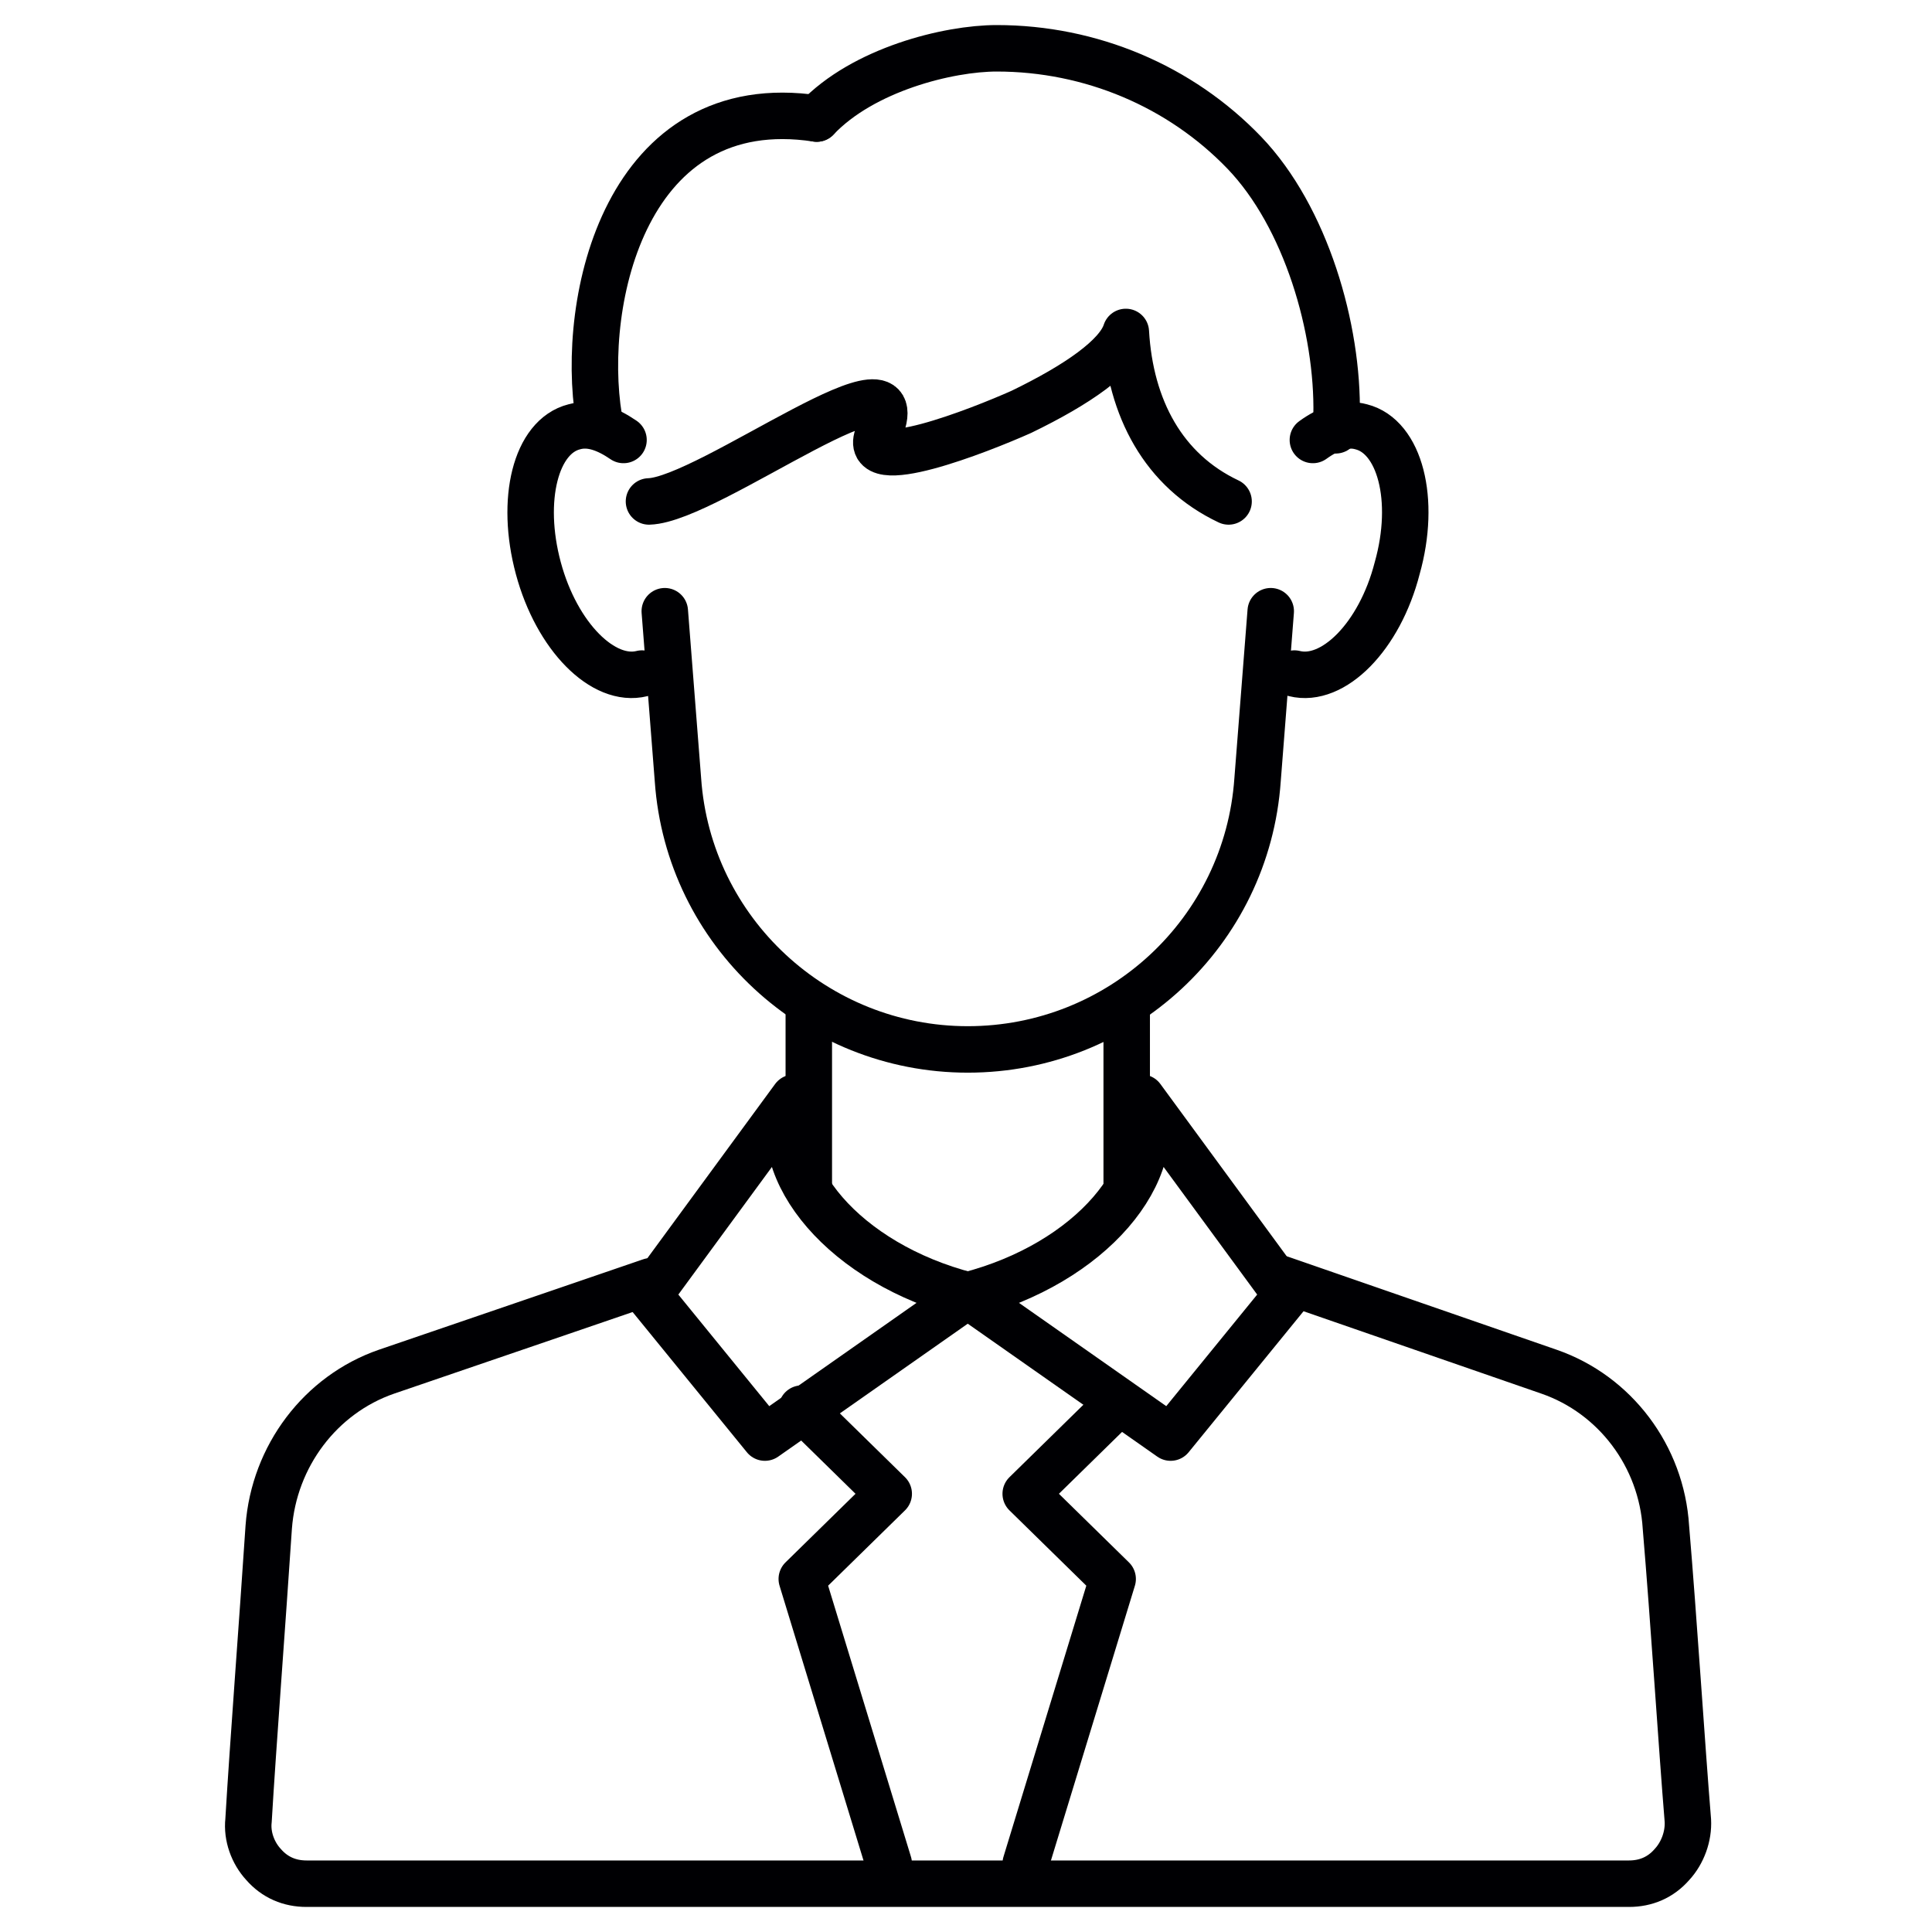
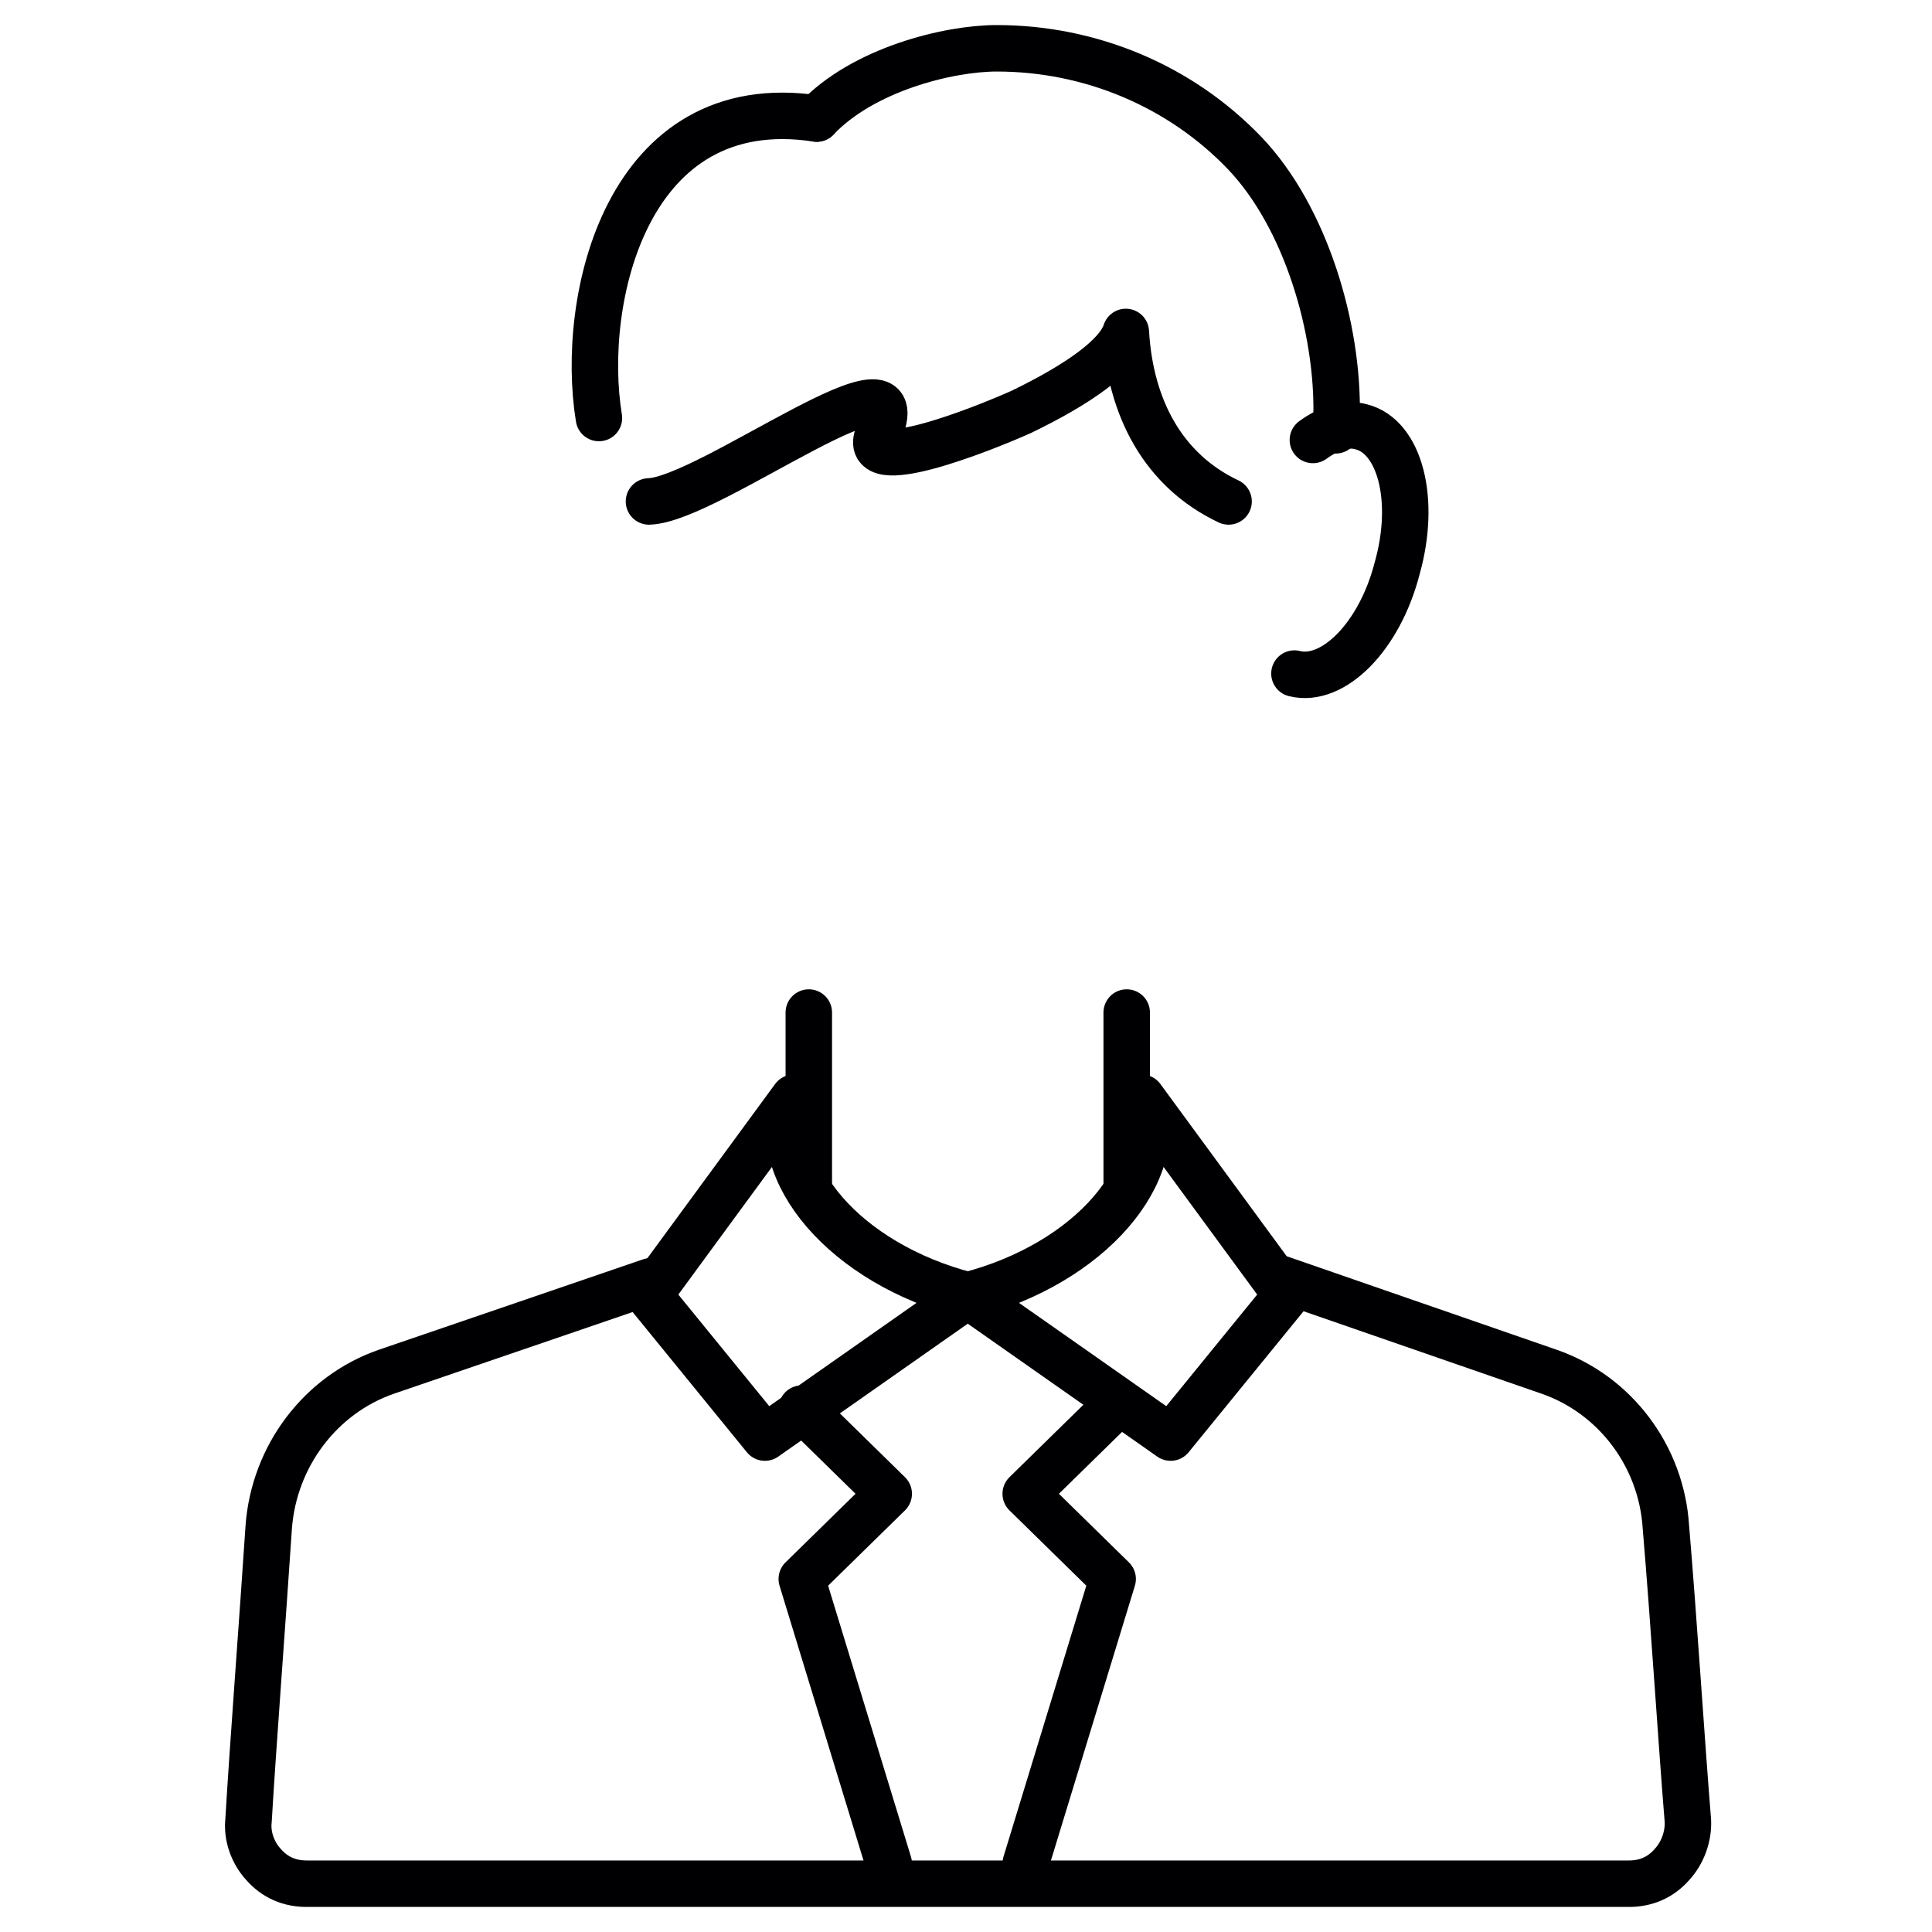
<svg xmlns="http://www.w3.org/2000/svg" xml:space="preserve" width="22mm" height="22mm" version="1.1" style="shape-rendering:geometricPrecision; text-rendering:geometricPrecision; image-rendering:optimizeQuality; fill-rule:evenodd; clip-rule:evenodd" viewBox="0 0 2200 2200">
  <defs>
    <style type="text/css">
   
    .str0 {stroke:#000003;stroke-width:52.92;stroke-linecap:round;stroke-linejoin:round}
    .fil0 {fill:none}
   
  </style>
  </defs>
  <g id="Слой_x0020_1">
    <path class="fil0 str0" d="M1521 490c1,-6 1,-11 1,-17 2,-99 -35,-226 -105,-299 -73,-76 -175,-119 -282,-119 0,0 0,0 0,0 -55,0 -152,24 -205,80" />
    <path class="fil0 str0" d="M930 135c-217,-33 -270,207 -248,341" />
    <line class="fil0 str0" x1="921" y1="1153" x2="921" y2="1351" />
    <line class="fil0 str0" x1="1283" y1="1347" x2="1283" y2="1153" />
    <path class="fil0 str0" d="M741 1459c0,0 -175,60 -301,103 -75,26 -128,96 -134,177 -7,106 -18,249 -23,334 -2,18 5,37 17,50 13,15 30,22 49,22 270,0 1236,0 1506,0 19,0 36,-7 49,-22 12,-13 19,-32 18,-50 -7,-85 -16,-228 -25,-334 -5,-81 -58,-151 -133,-177 -127,-44 -306,-106 -306,-106" />
    <path class="fil0 str0" d="M904 1250l-165 225 132 162 231 -162c-140,-36 -228,-141 -198,-225z" />
-     <path class="fil0 str0" d="M1300 1250l165 225 -132 162 -231 -162c140,-36 228,-141 198,-225z" />
+     <path class="fil0 str0" d="M1300 1250l165 225 -132 162 -231 -162c140,-36 228,-141 198,-225" />
    <polyline class="fil0 str0" points="1267,1604 1168,1701 1267,1798 1168,2122 " />
    <polyline class="fil0 str0" points="913,1604 1012,1701 913,1798 1012,2122 " />
    <path class="fil0 str0" d="M739 571c69,-2 312,-190 261,-76 -21,49 116,-5 163,-26 64,-31 110,-63 119,-91 5,87 43,158 117,193" />
-     <path class="fil0 str0" d="M731 767c-44,11 -97,-42 -118,-120 -21,-78 -3,-150 41,-161 18,-5 37,2 56,15" />
    <path class="fil0 str0" d="M1474 767c44,11 97,-42 117,-120 22,-78 3,-150 -41,-161 -18,-5 -37,2 -55,15" />
-     <path class="fil0 str0" d="M757 696l15 192c12,173 157,307 330,307 174,0 318,-134 330,-307l15 -192" />
  </g>
</svg>